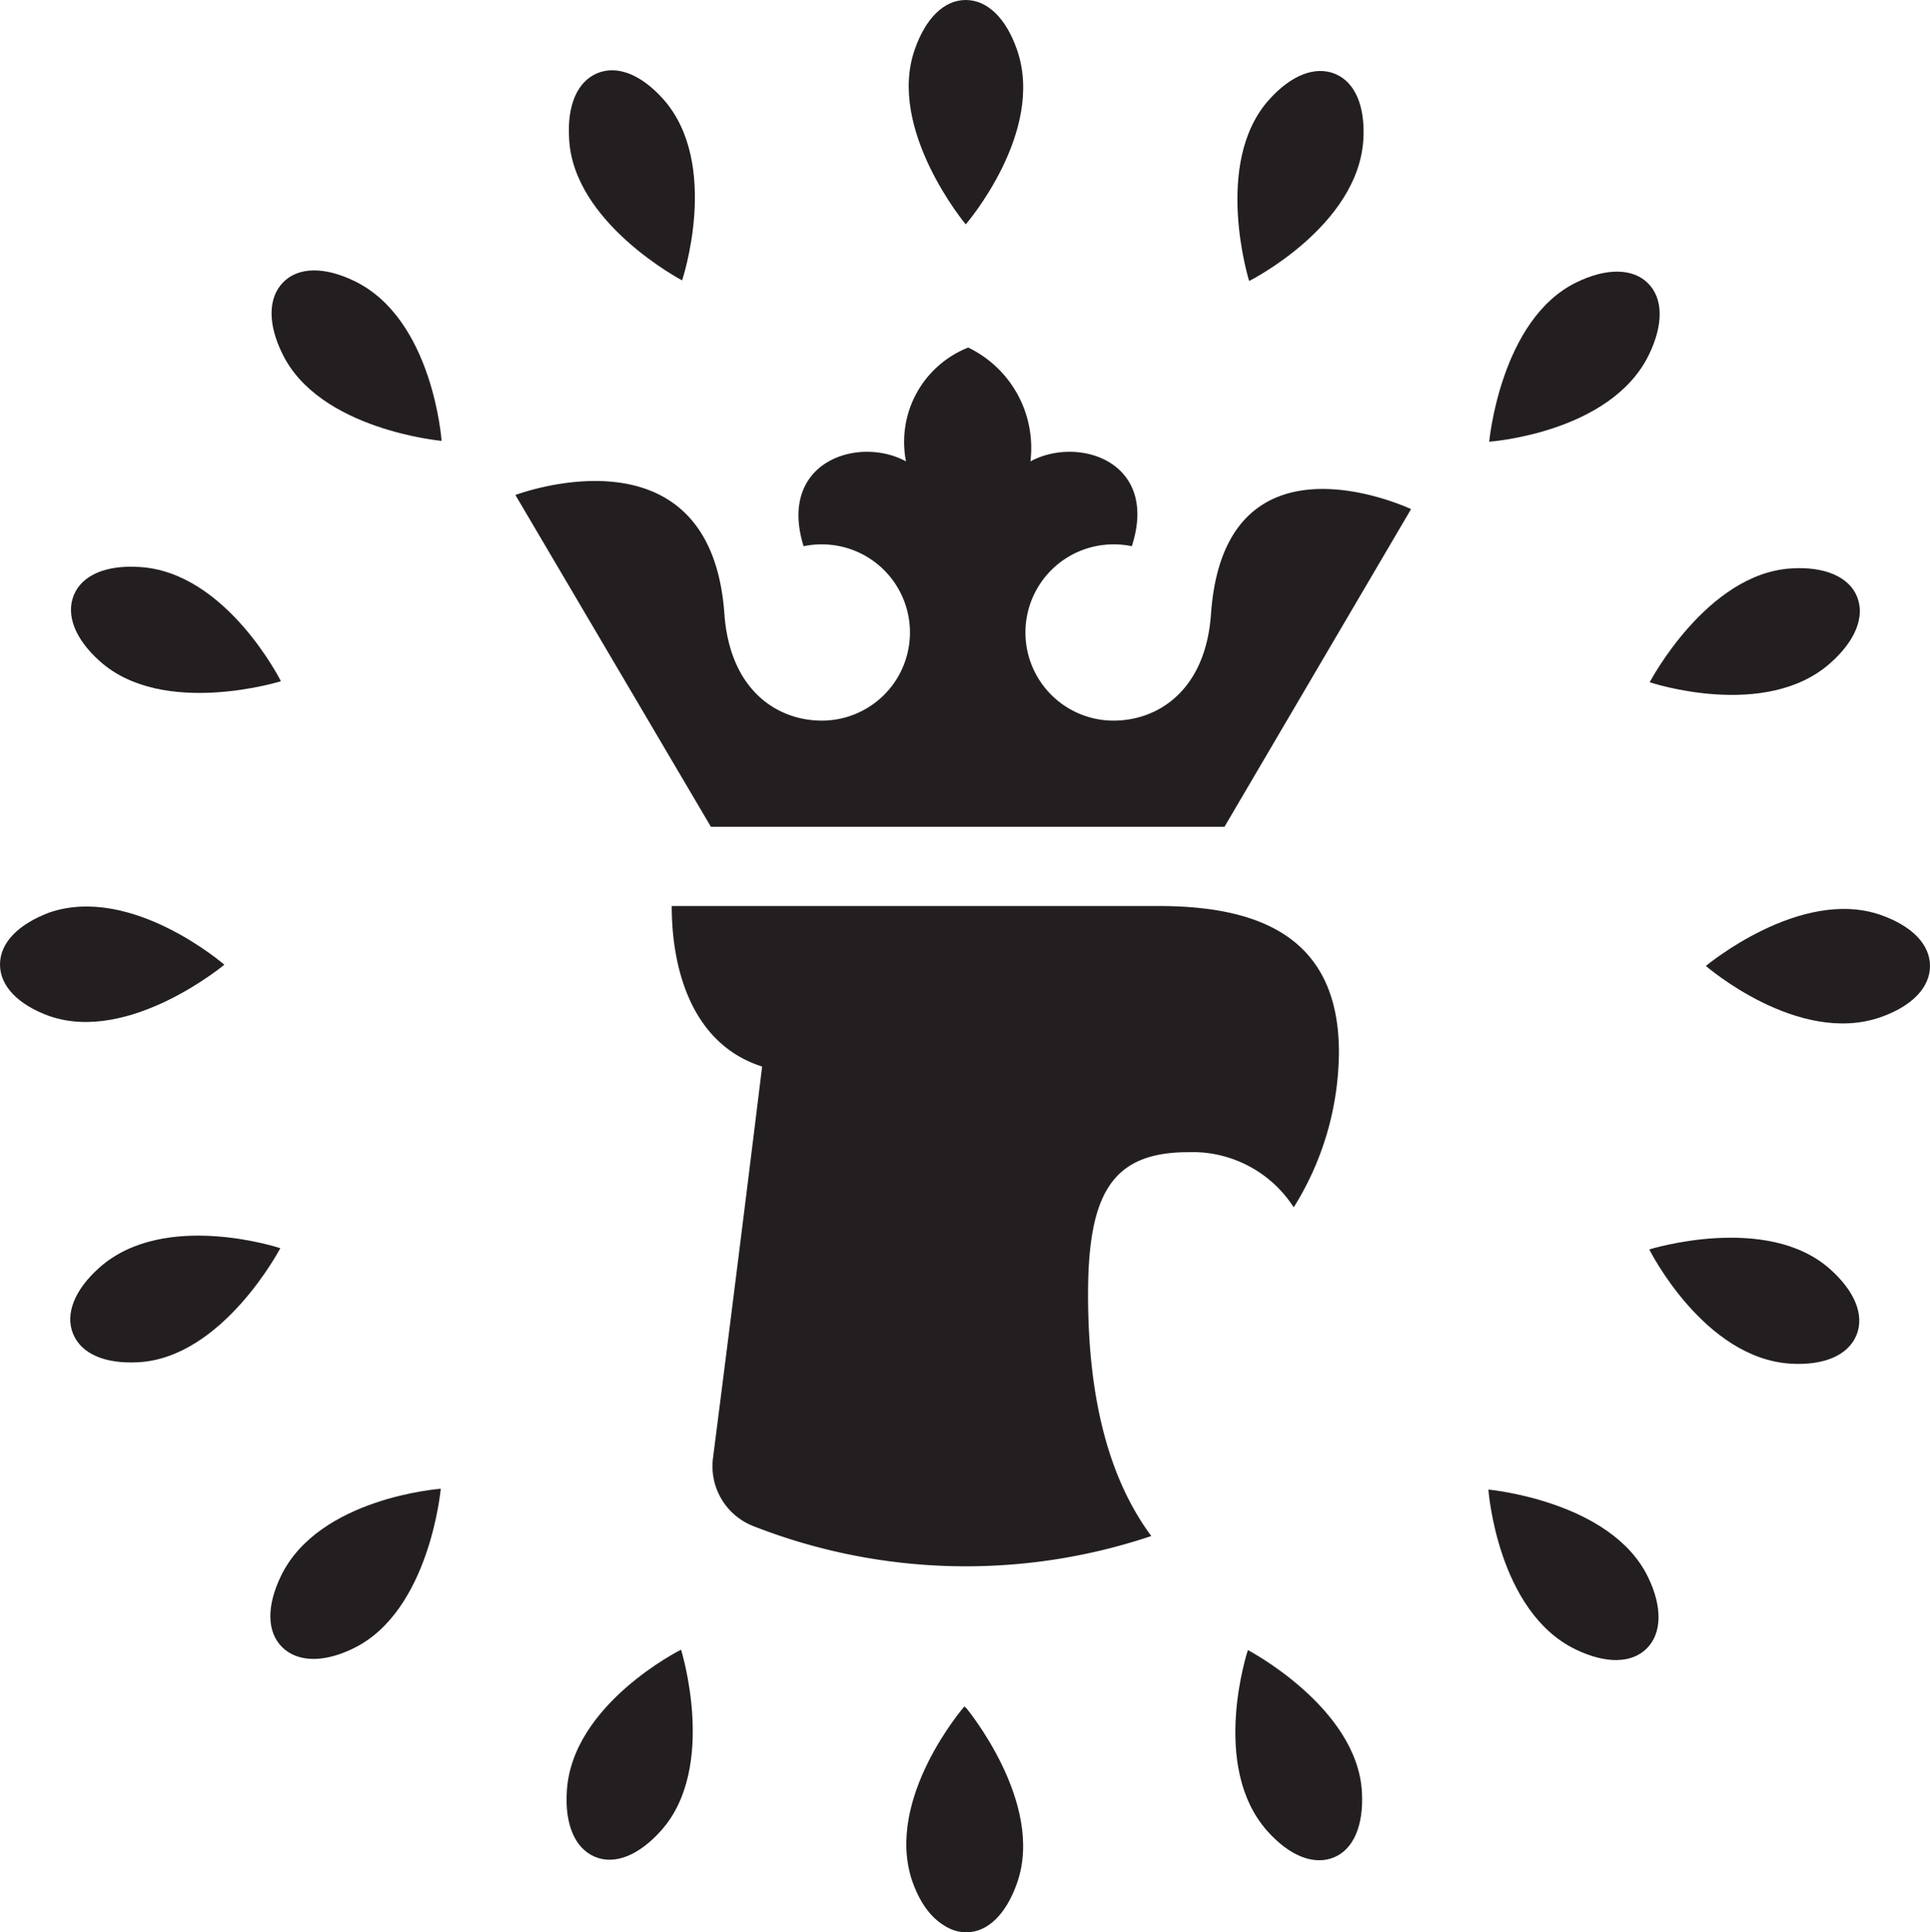
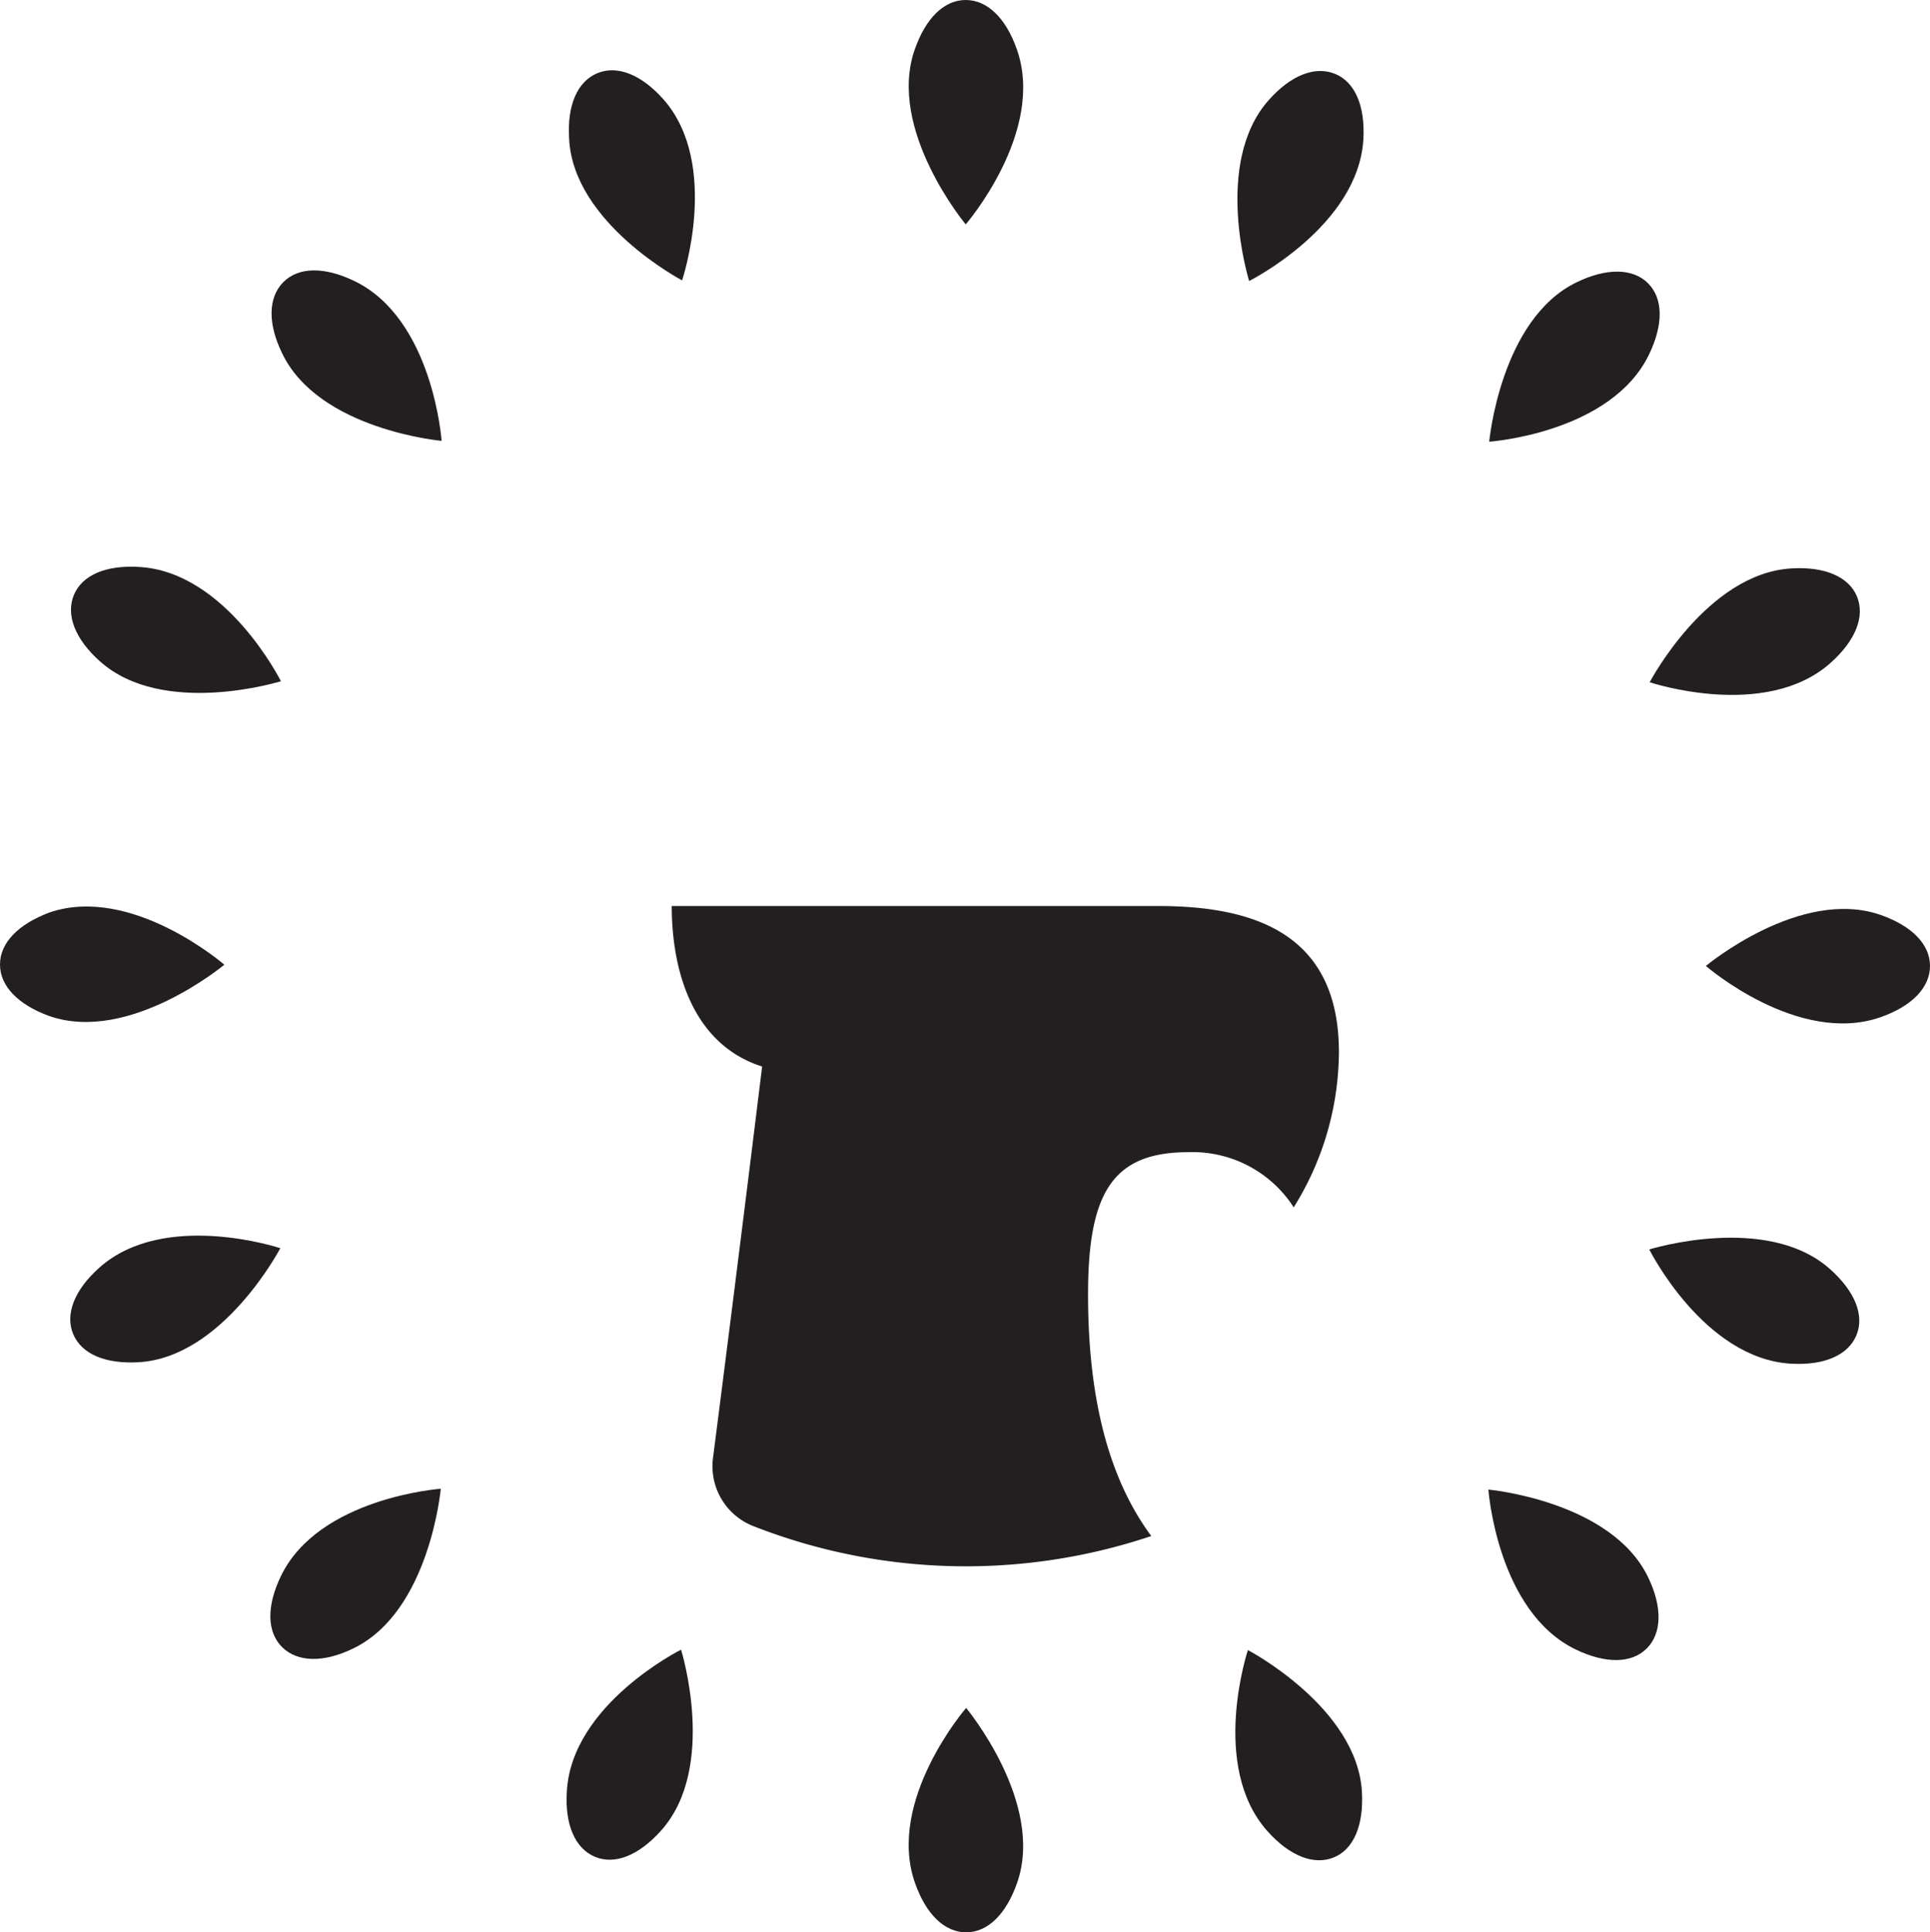
<svg xmlns="http://www.w3.org/2000/svg" viewBox="0 0 93.09 93.18">
  <defs>
    <style>.cls-1{fill:#231f20;}</style>
  </defs>
  <title>Asset 23</title>
  <g id="Layer_2" data-name="Layer 2">
    <g id="Illustrations">
-       <path class="cls-1" d="M58.41,29.61c-.26,3.7-2.57,5.14-4.7,5.14a4.25,4.25,0,0,1,0-8.5,4.11,4.11,0,0,1,.88.09C55.92,22.25,52,21,49.7,22.25a5.37,5.37,0,0,0-3-5.49,4.89,4.89,0,0,0-3,5.49c-2.28-1.25-6.21,0-4.94,4.09a4.11,4.11,0,0,1,.88-.09,4.25,4.25,0,0,1,0,8.5c-2.13,0-4.43-1.44-4.7-5.14-.66-9.32-10.08-5.74-10.08-5.74l9.43,16H59.06l9-15.32S59.07,20.29,58.41,29.61Z" />
      <path class="cls-1" d="M57.32,55.56a5.8,5.8,0,0,1,5.08,2.66,14.25,14.25,0,0,0,2.18-7.48c0-5.66-4-7.05-8.71-7.05H32.4c0,3.11,1,6.67,4.36,7.74,0,0-1.1,9-2.37,18.88a3.1,3.1,0,0,0,1.94,3.28,28.1,28.1,0,0,0,19.2.48c-2-2.7-3.05-6.51-3.05-11.65C52.48,57.49,53.68,55.56,57.32,55.56Z" />
      <path class="cls-1" d="M46.6,82.36s-3.86,4.46-2.47,8.43c.53,1.52,1.43,2.39,2.47,2.39s1.93-.87,2.46-2.39C50.41,86.93,46.6,82.36,46.6,82.36Z" />
      <path class="cls-1" d="M46.58,10.82s3.86-4.46,2.47-8.43C48.52.87,47.62,0,46.58,0s-1.93.87-2.46,2.39C42.77,6.25,46.58,10.82,46.58,10.82Z" />
      <path class="cls-1" d="M60.25,13.55s5.27-2.64,5.51-6.84c.09-1.61-.41-2.76-1.37-3.15s-2.12.06-3.19,1.26C58.48,7.87,60.25,13.55,60.25,13.55Z" />
      <path class="cls-1" d="M71.83,21.3s5.88-.41,7.71-4.21c.7-1.45.68-2.7-.05-3.43s-2-.75-3.44-.05C72.37,15.38,71.83,21.3,71.83,21.3Z" />
      <path class="cls-1" d="M79.57,32.9s5.59,1.87,8.73-.94c1.2-1.07,1.66-2.23,1.27-3.19S88,27.31,86.41,27.41C82.33,27.64,79.57,32.9,79.57,32.9Z" />
      <path class="cls-1" d="M82.28,46.58s4.45,3.86,8.43,2.47c1.51-.53,2.38-1.43,2.38-2.47s-.87-1.93-2.38-2.46C86.84,42.77,82.28,46.58,82.28,46.58Z" />
      <path class="cls-1" d="M79.55,60.25s2.63,5.27,6.84,5.51c1.6.09,2.75-.41,3.15-1.37s-.07-2.12-1.27-3.19C85.22,58.48,79.55,60.25,79.55,60.25Z" />
      <path class="cls-1" d="M71.79,71.83s.42,5.88,4.21,7.71c1.45.7,2.7.68,3.43-.05s.76-2,.06-3.44C77.71,72.37,71.79,71.83,71.79,71.83Z" />
      <path class="cls-1" d="M60.19,79.57s-1.86,5.59.94,8.73c1.07,1.2,2.24,1.66,3.2,1.27s1.45-1.55,1.36-3.16C65.46,82.33,60.19,79.57,60.19,79.57Z" />
-       <path class="cls-1" d="M46.52,82.28S42.65,86.73,44,90.71c.53,1.51,1.43,2.38,2.47,2.38s1.94-.87,2.47-2.38C50.33,86.84,46.52,82.28,46.52,82.28Z" />
      <path class="cls-1" d="M32.85,79.55s-5.28,2.63-5.51,6.84c-.1,1.6.4,2.75,1.36,3.15s2.12-.07,3.19-1.27C34.62,85.22,32.85,79.55,32.85,79.55Z" />
      <path class="cls-1" d="M21.26,71.79s-5.88.42-7.71,4.21c-.7,1.45-.68,2.7.06,3.43s2,.76,3.43.06C20.73,77.71,21.26,71.79,21.26,71.79Z" />
      <path class="cls-1" d="M13.52,60.19s-5.59-1.86-8.73.94c-1.2,1.07-1.66,2.24-1.26,3.2s1.54,1.45,3.15,1.36C10.76,65.46,13.52,60.19,13.52,60.19Z" />
      <path class="cls-1" d="M10.82,46.52S6.36,42.65,2.39,44C.87,44.57,0,45.47,0,46.51S.87,48.45,2.39,49C6.25,50.33,10.82,46.52,10.82,46.52Z" />
      <path class="cls-1" d="M13.55,32.85s-2.64-5.28-6.84-5.51c-1.61-.1-2.76.4-3.15,1.36s.06,2.12,1.26,3.19C7.87,34.62,13.55,32.85,13.55,32.85Z" />
      <path class="cls-1" d="M21.3,21.26s-.41-5.88-4.21-7.71c-1.45-.7-2.7-.68-3.43.06s-.75,2-.05,3.43C15.38,20.73,21.3,21.26,21.3,21.26Z" />
      <path class="cls-1" d="M32.9,13.52S34.77,7.93,32,4.79c-1.07-1.2-2.23-1.66-3.19-1.26s-1.46,1.54-1.36,3.15C27.64,10.76,32.9,13.52,32.9,13.52Z" />
    </g>
  </g>
</svg>